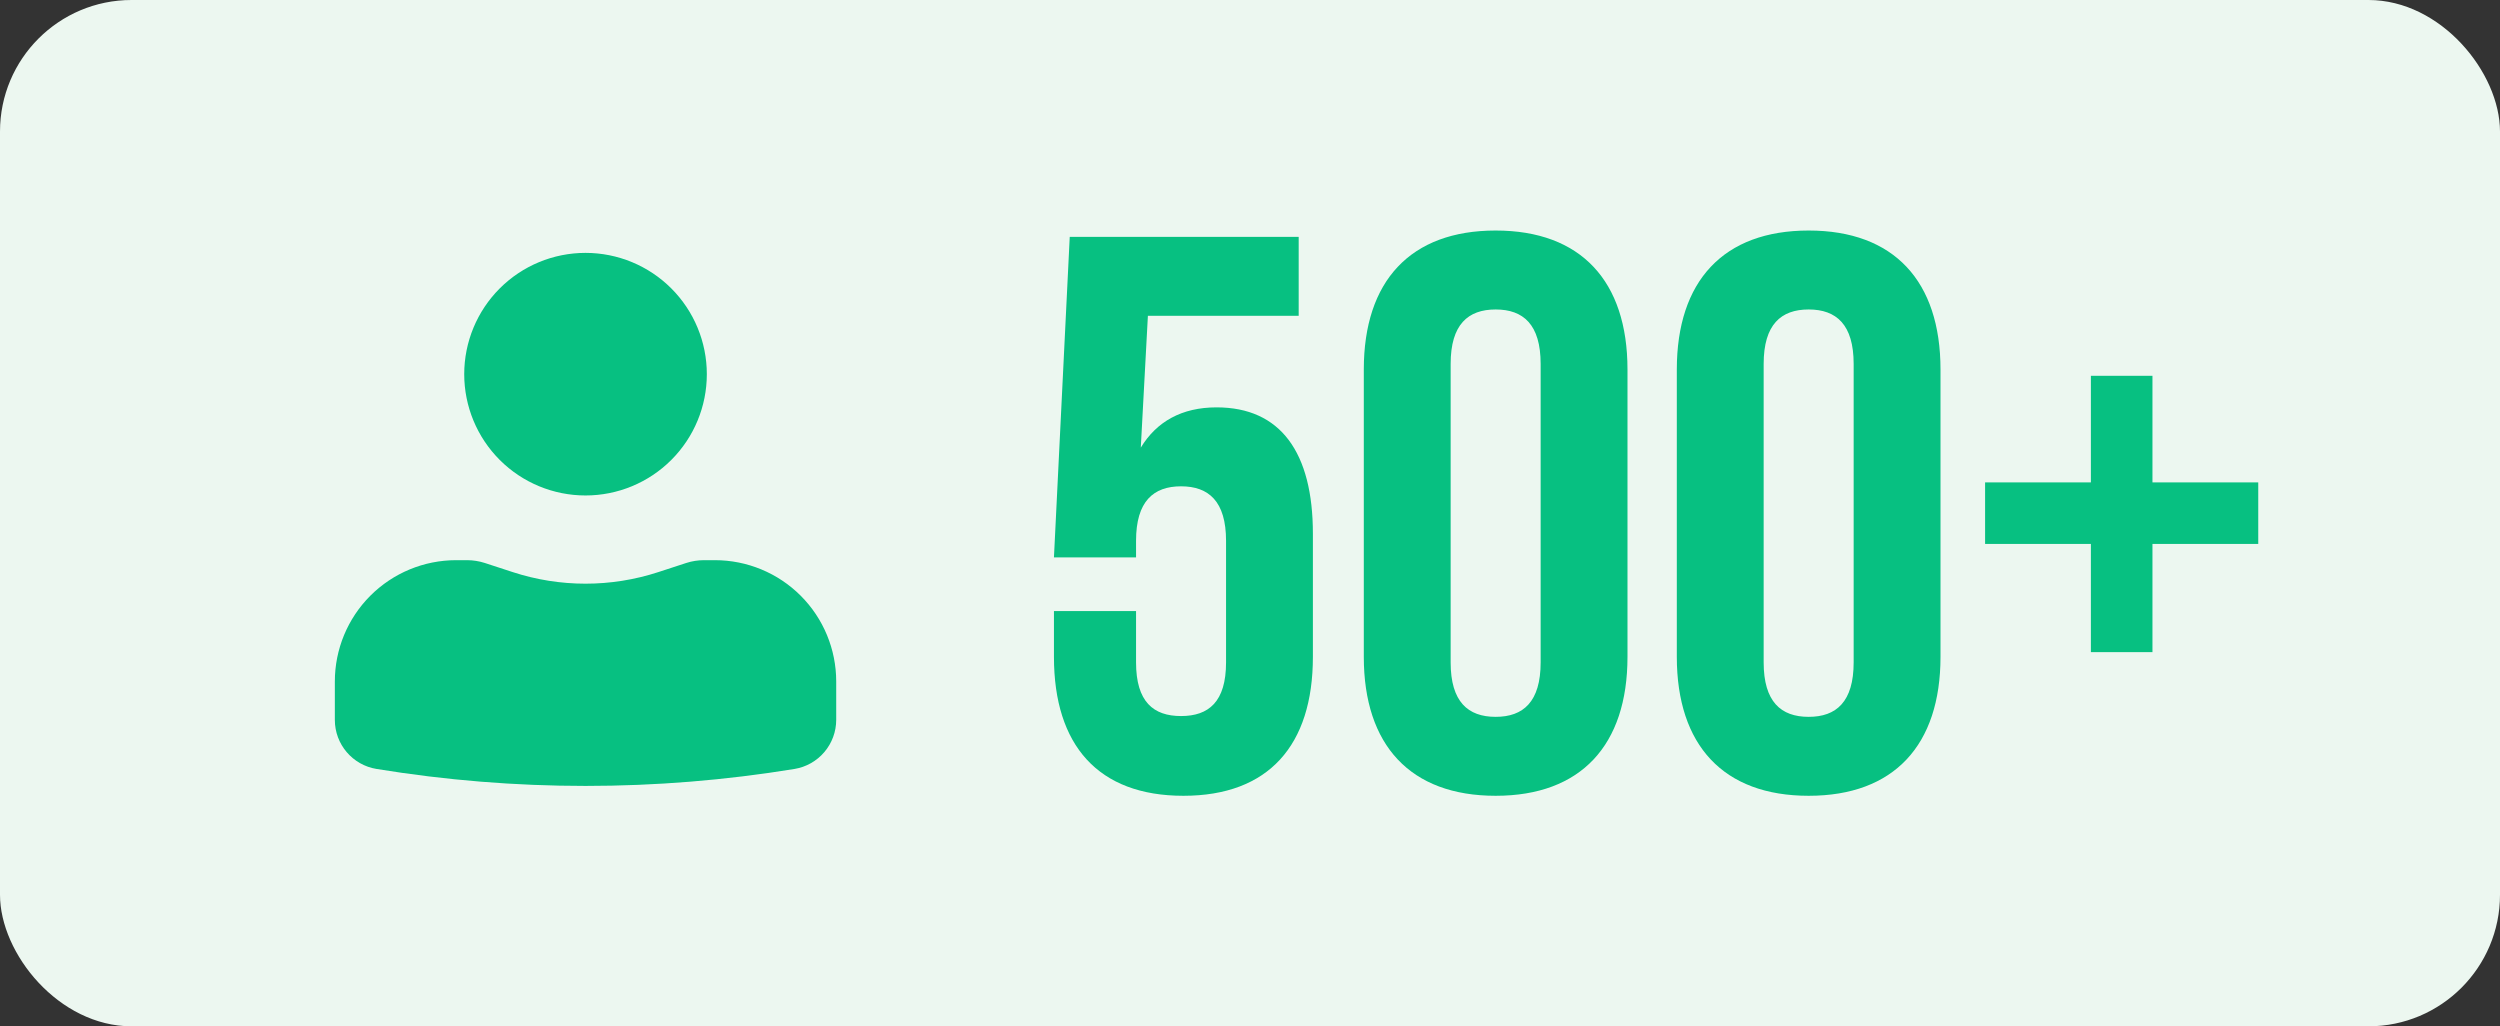
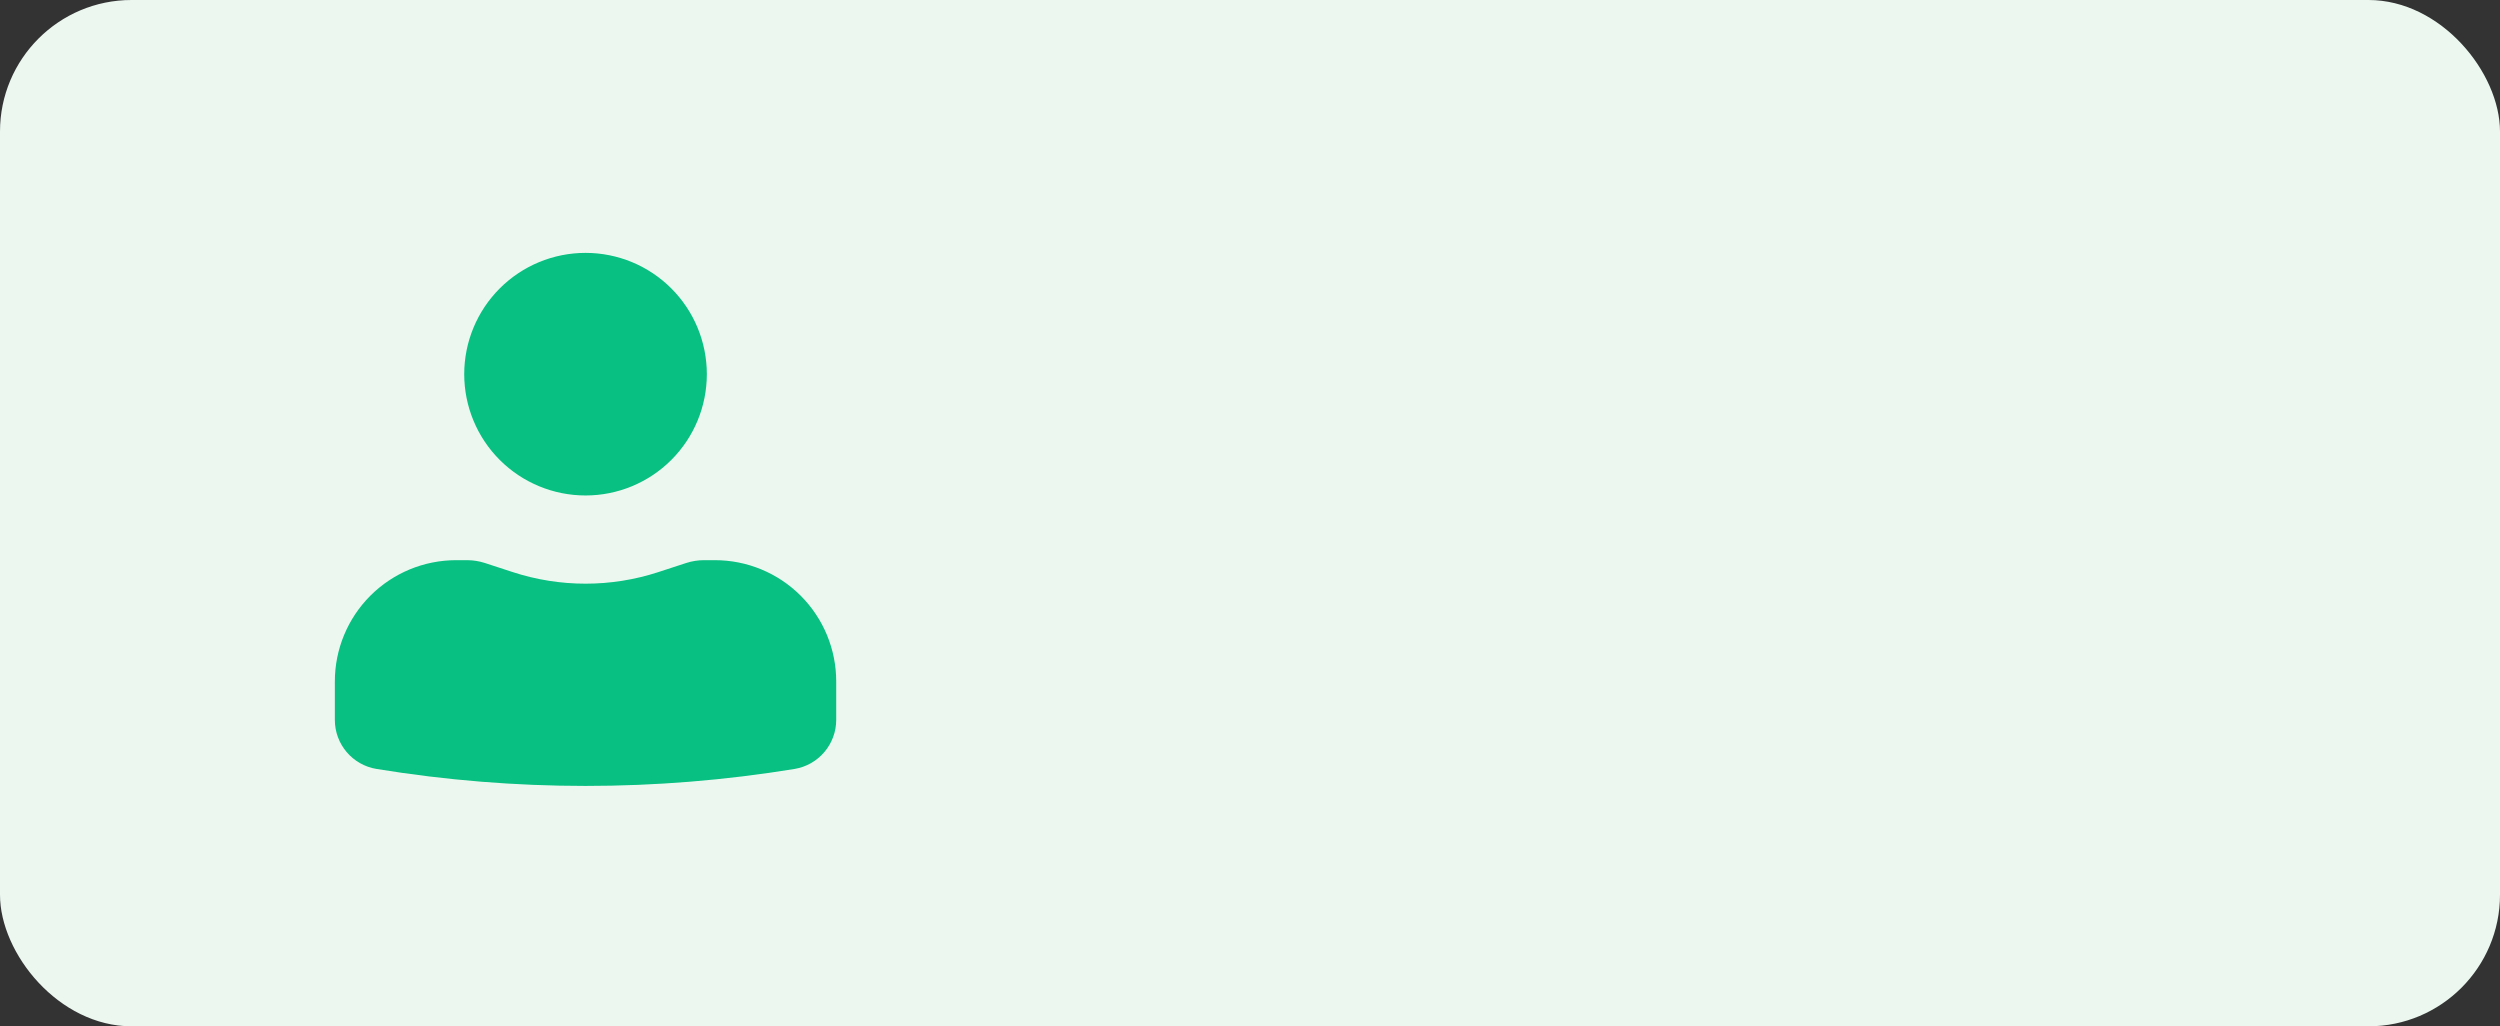
<svg xmlns="http://www.w3.org/2000/svg" width="190" height="78" viewBox="0 0 190 78" fill="none">
  <rect x="0" y="0" width="190" height="78" fill="#333333" stroke="none" />
  <rect width="190" height="78" rx="10" fill="#ECF7F0" />
-   <path d="M80.1 46.44H86.34V50.34C86.34 53.34 87.66 54.42 89.76 54.42C91.86 54.42 93.18 53.34 93.18 50.34V41.1C93.18 38.1 91.86 36.96 89.76 36.96C87.66 36.96 86.34 38.1 86.34 41.1V42.36H80.1L81.3 18H98.7V24H87.24L86.7 34.02C87.9 32.04 89.82 30.96 92.46 30.96C97.32 30.96 99.78 34.38 99.78 40.56V49.92C99.78 56.64 96.42 60.48 89.94 60.48C83.46 60.48 80.1 56.64 80.1 49.92V46.44ZM110.249 27.66V50.34C110.249 53.34 111.569 54.48 113.669 54.48C115.769 54.48 117.089 53.34 117.089 50.34V27.66C117.089 24.66 115.769 23.52 113.669 23.52C111.569 23.52 110.249 24.66 110.249 27.66ZM103.649 49.92V28.08C103.649 21.36 107.189 17.52 113.669 17.52C120.149 17.52 123.689 21.36 123.689 28.08V49.92C123.689 56.64 120.149 60.48 113.669 60.48C107.189 60.48 103.649 56.64 103.649 49.92ZM134.038 27.66V50.34C134.038 53.34 135.358 54.48 137.458 54.48C139.558 54.48 140.878 53.34 140.878 50.34V27.66C140.878 24.66 139.558 23.52 137.458 23.52C135.358 23.52 134.038 24.66 134.038 27.66ZM127.438 49.92V28.08C127.438 21.36 130.978 17.52 137.458 17.52C143.938 17.52 147.478 21.36 147.478 28.08V49.92C147.478 56.64 143.938 60.48 137.458 60.48C130.978 60.48 127.438 56.64 127.438 49.92ZM163.587 28.56V36.66H171.627V41.34H163.587V49.56H158.907V41.34H150.867V36.66H158.907V28.56H163.587Z" fill="#07C081" />
  <path d="M44.5 19.219C42.055 19.219 39.71 20.19 37.981 21.919C36.253 23.648 35.281 25.992 35.281 28.438C35.281 30.883 36.253 33.227 37.981 34.956C39.71 36.685 42.055 37.656 44.5 37.656C46.945 37.656 49.29 36.685 51.019 34.956C52.748 33.227 53.719 30.883 53.719 28.438C53.719 25.992 52.748 23.648 51.019 21.919C49.29 20.19 46.945 19.219 44.5 19.219ZM34.667 42.573C32.222 42.573 29.877 43.544 28.148 45.273C26.419 47.002 25.448 49.347 25.448 51.792V54.712C25.448 56.566 26.79 58.144 28.619 58.441C39.136 60.16 49.864 60.16 60.381 58.441C61.266 58.296 62.07 57.841 62.65 57.158C63.231 56.475 63.551 55.609 63.552 54.712V51.792C63.552 49.347 62.581 47.002 60.852 45.273C59.123 43.544 56.778 42.573 54.333 42.573H53.498C53.039 42.575 52.593 42.645 52.16 42.784L50.031 43.48C46.437 44.653 42.563 44.653 38.969 43.48L36.84 42.784C36.408 42.646 35.958 42.575 35.505 42.573H34.667Z" fill="#07C081" />
</svg>